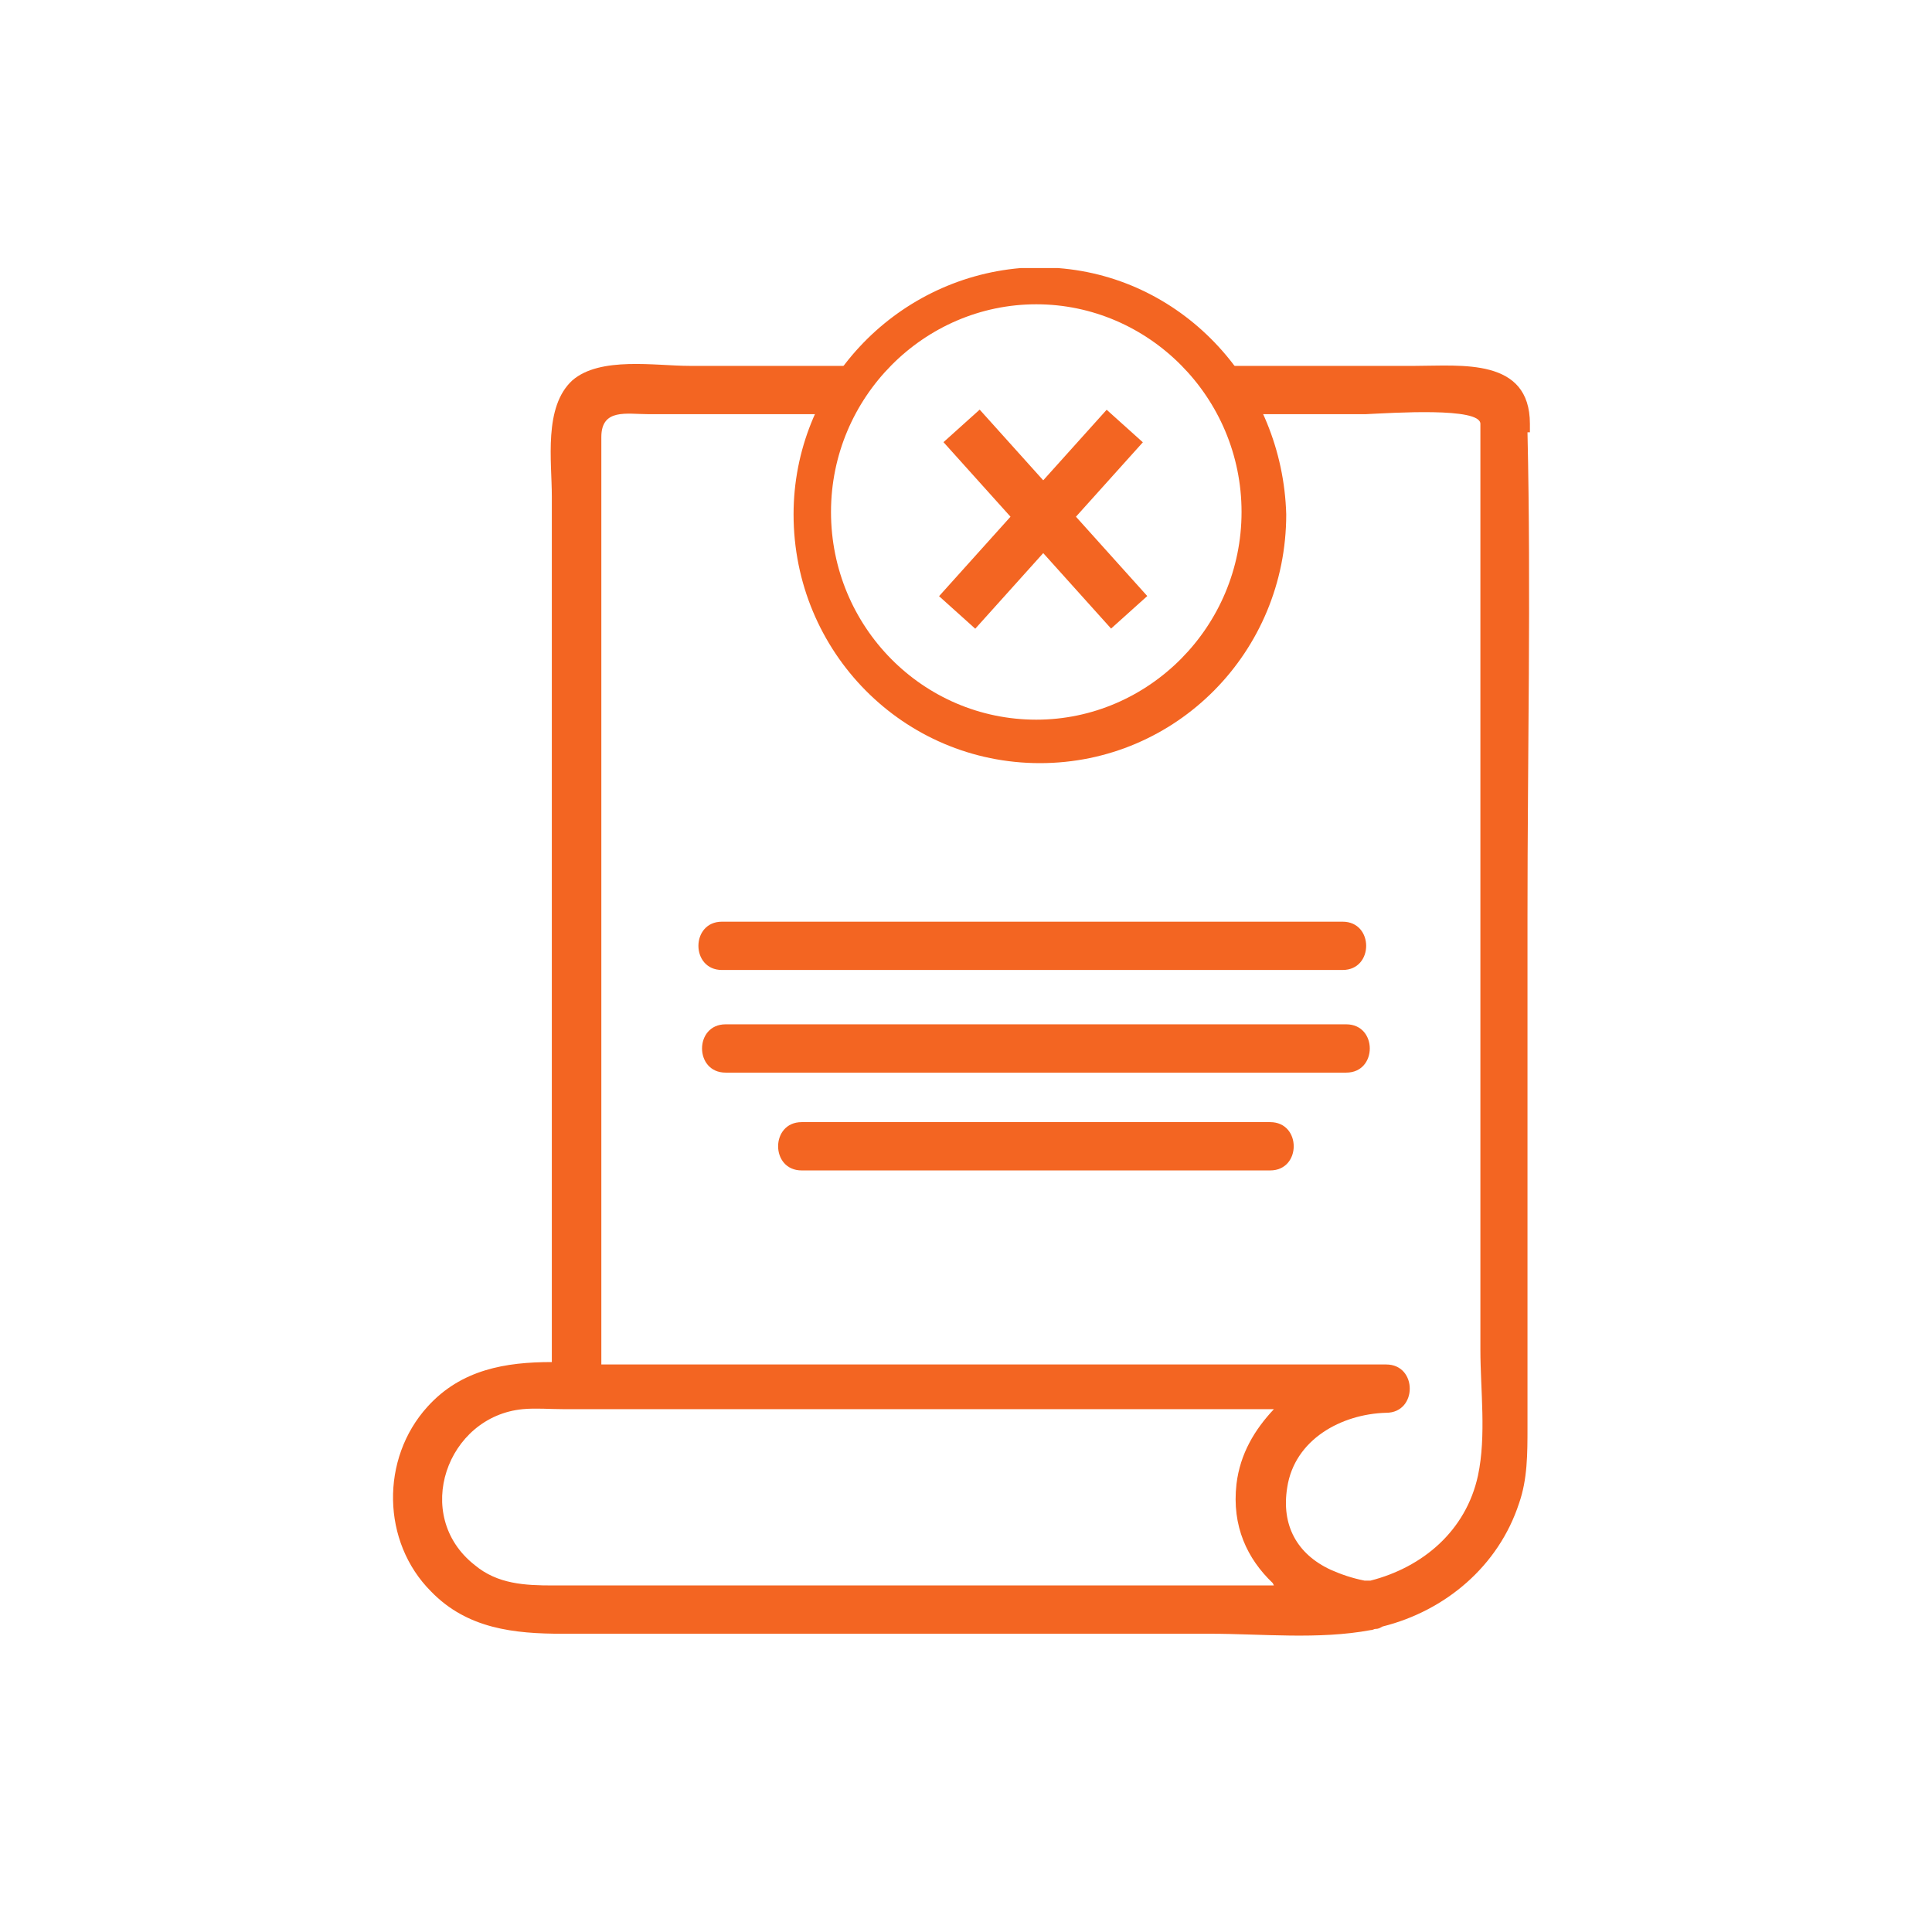
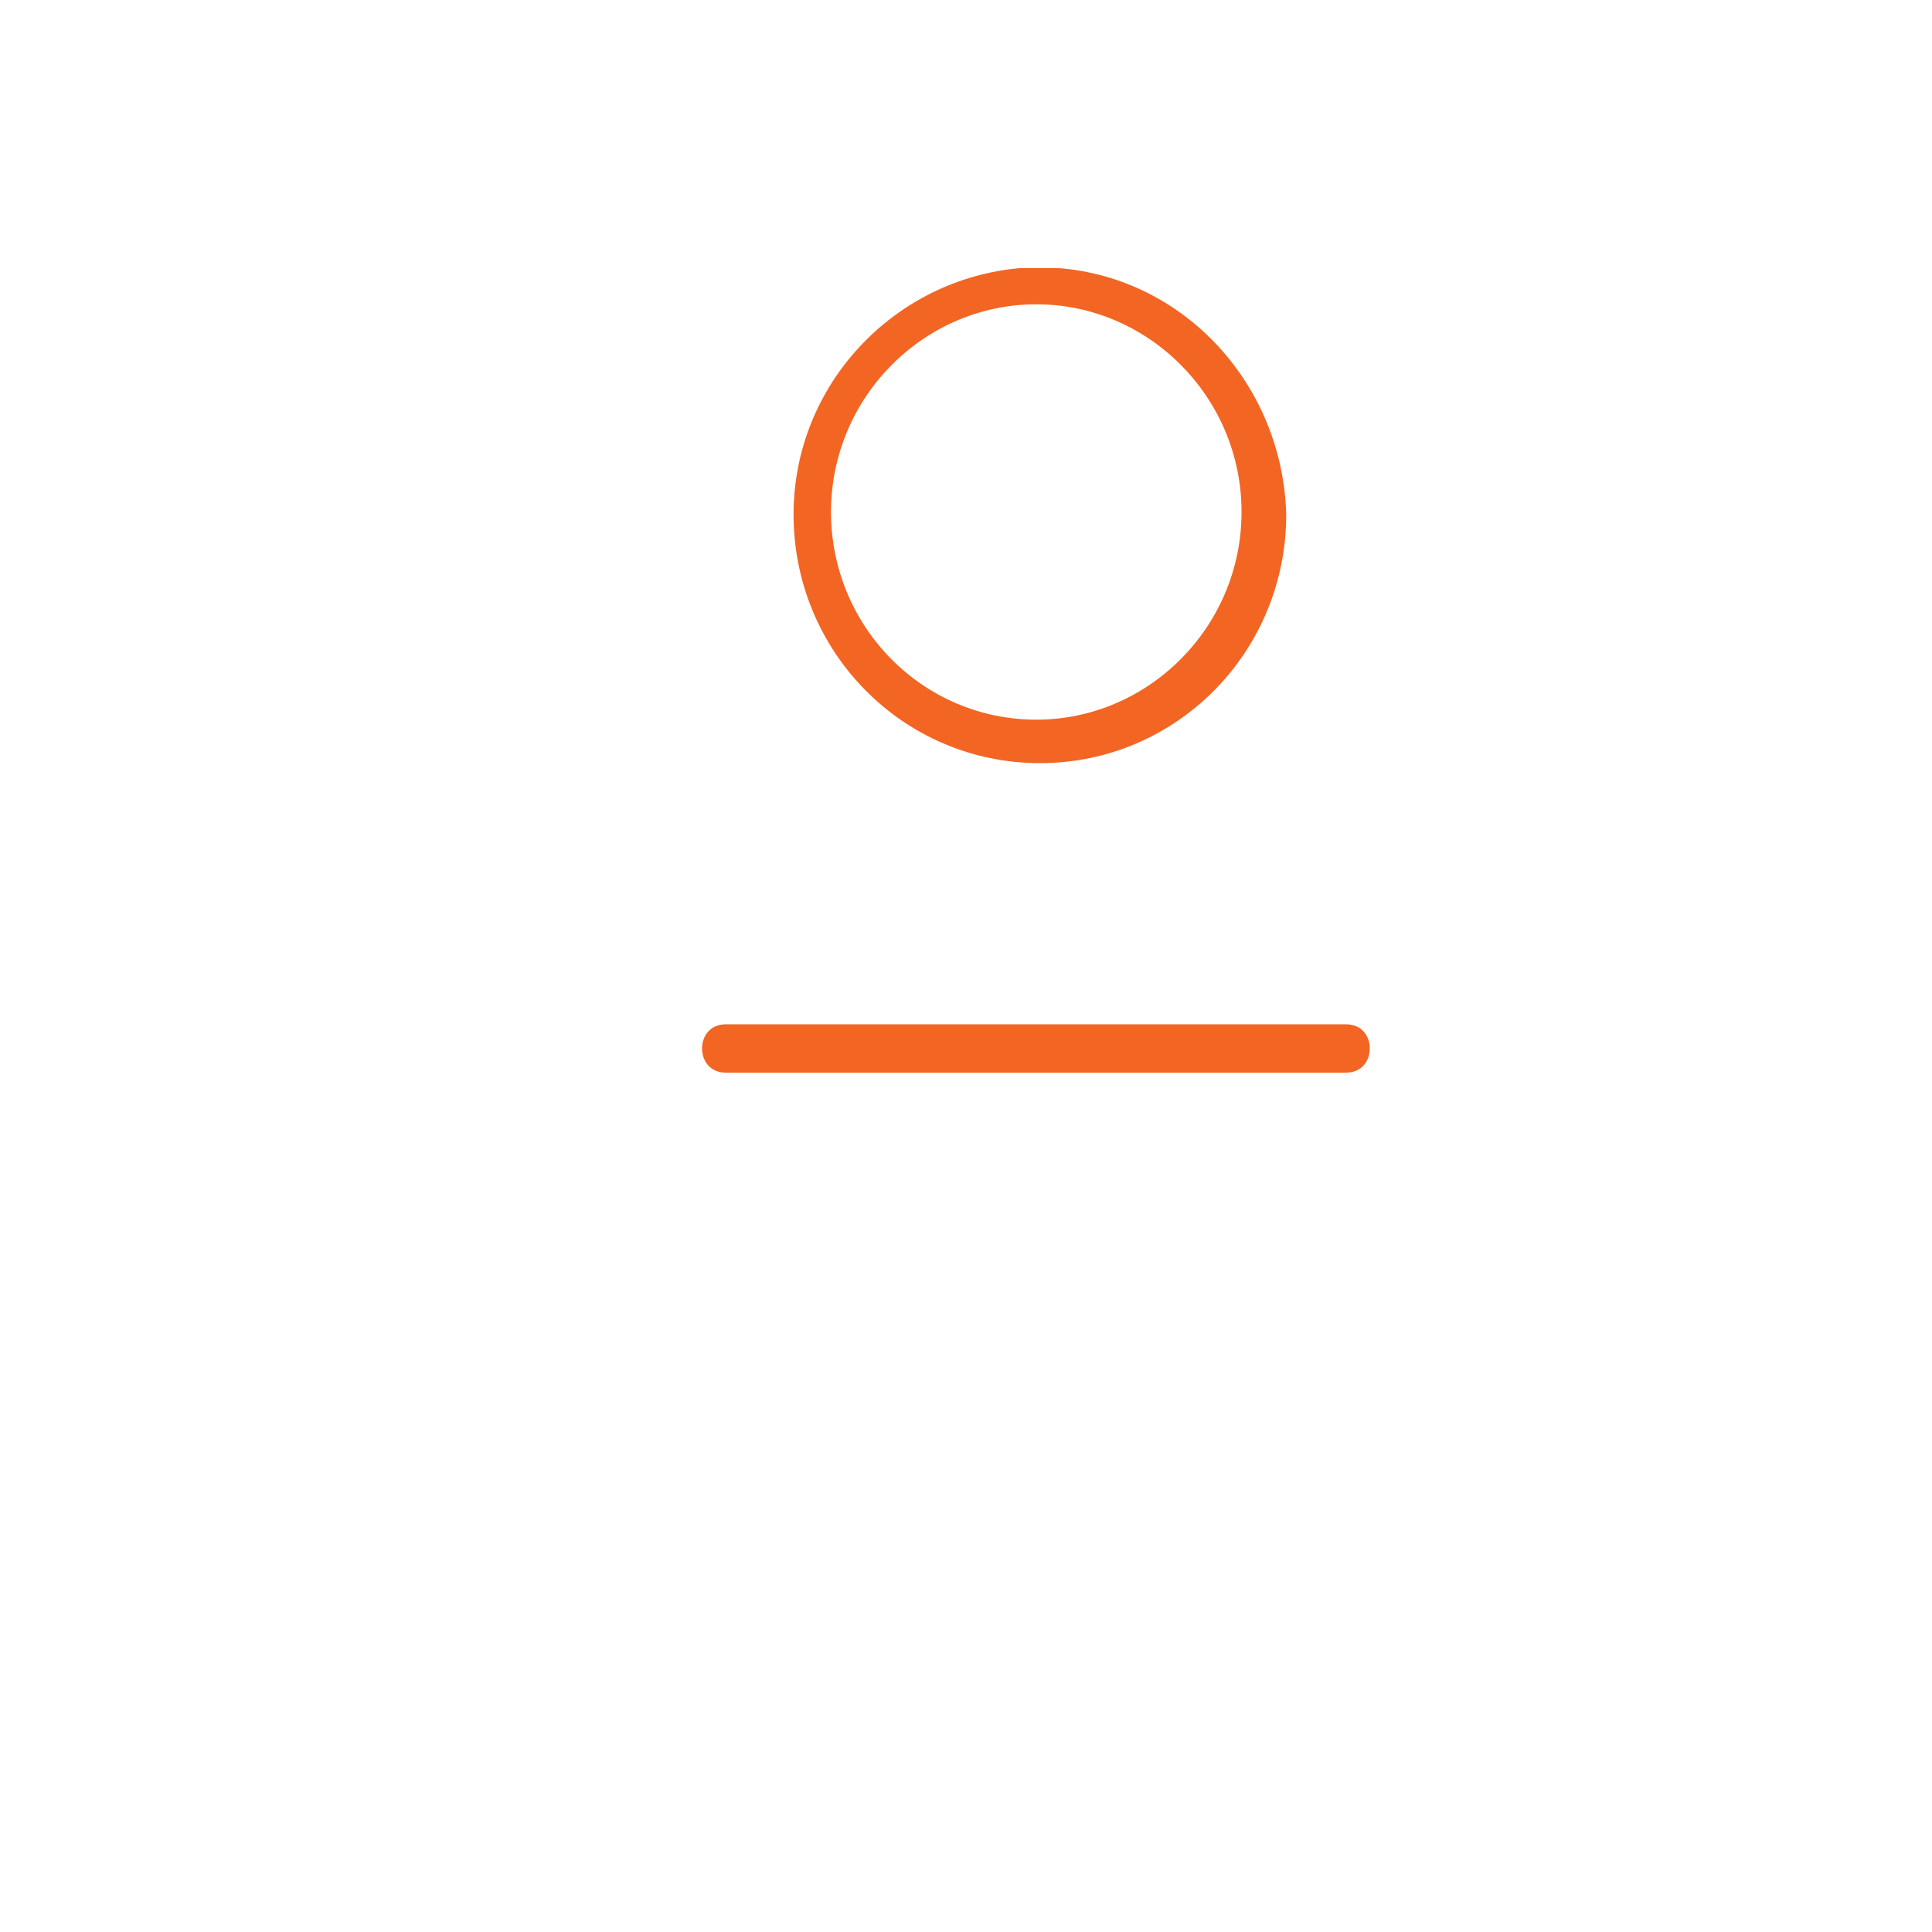
<svg xmlns="http://www.w3.org/2000/svg" version="1.1" viewBox="0 0 16 16">
  <defs>
    <style>
      .cls-1 {
        fill: #f36522;
      }
    </style>
  </defs>
  <g>
    <g id="Layer_1">
      <g id="Layer_1-2" data-name="Layer_1">
        <g id="Layer_1-2">
          <g>
-             <path class="cls-1" d="M10.55,13.13h-5.97c-.23,0-.46-.01-.65-.17-.52-.41-.23-1.23.4-1.29.11-.01.22,0,.33,0h5.89c-.16.17-.28.37-.31.62-.04.35.09.62.3.82l.01.02ZM7.188,3.03h-1.478c-.28,0-.74-.08-.97.12-.24.22-.17.67-.17.96v7.17c-.38,0-.75.06-1.03.37-.39.43-.38,1.12.03,1.53.3.31.69.35,1.09.35h5.36c.43,0,.9.05,1.33-.03.02,0,.03-.01.04-.01h0c.03,0,.04-.01.06-.02.52-.13.96-.5,1.13-1.02.07-.2.07-.41.07-.63v-4.23c0-1.34.03-2.68,0-4.01h.02v-.07c0-.55-.57-.48-.95-.48h-1.737l.307.4h1.02c.22-.01.95-.06.95.08v7.67c0,.33.05.71-.02,1.04-.1.46-.46.76-.89.87h-.05c-.1-.02-.19-.05-.28-.09-.28-.13-.41-.37-.36-.68.06-.4.45-.61.82-.62.26,0,.26-.4,0-.4h-6.5V3.62c0-.24.21-.19.39-.19h1.503s.315-.4.315-.4Z" />
-             <path class="cls-1" d="M10.519,9.293h-3.88c-.26,0-.26.4,0,.4h3.88c.26,0,.26-.4,0-.4Z" />
            <path class="cls-1" d="M11.149,8.483h-5.14c-.26,0-.26.4,0,.4h5.14c.26,0,.26-.4,0-.4Z" />
-             <path class="cls-1" d="M5.979,8.033h5.14c.26,0,.26-.4,0-.4h-5.14c-.26,0-.26.4,0,.4Z" />
          </g>
        </g>
        <g id="_x37_06_x2C__Insurance_x2C__Investment_x2C__Protection">
          <g>
            <path class="cls-1" d="M8.452,2.22c-1.05.09-1.88.97-1.88,2.04,0,1.14.91,2.06,2.04,2.06s2.04-.92,2.04-2.06c-.03-1.07-.84-1.96-1.89-2.04h0M8.582,5.96c-.94,0-1.7-.77-1.7-1.72s.77-1.72,1.7-1.72,1.7.77,1.7,1.72-.77,1.72-1.7,1.72Z" />
-             <rect class="cls-1" x="8.419" y="3.262" width=".403" height="2.076" transform="translate(5.085 -4.661) rotate(41.957)" />
-             <rect class="cls-1" x="8.456" y="3.26" width=".403" height="2.076" transform="translate(17.969 1.707) rotate(138.043)" />
          </g>
        </g>
      </g>
    </g>
  </g>
</svg>